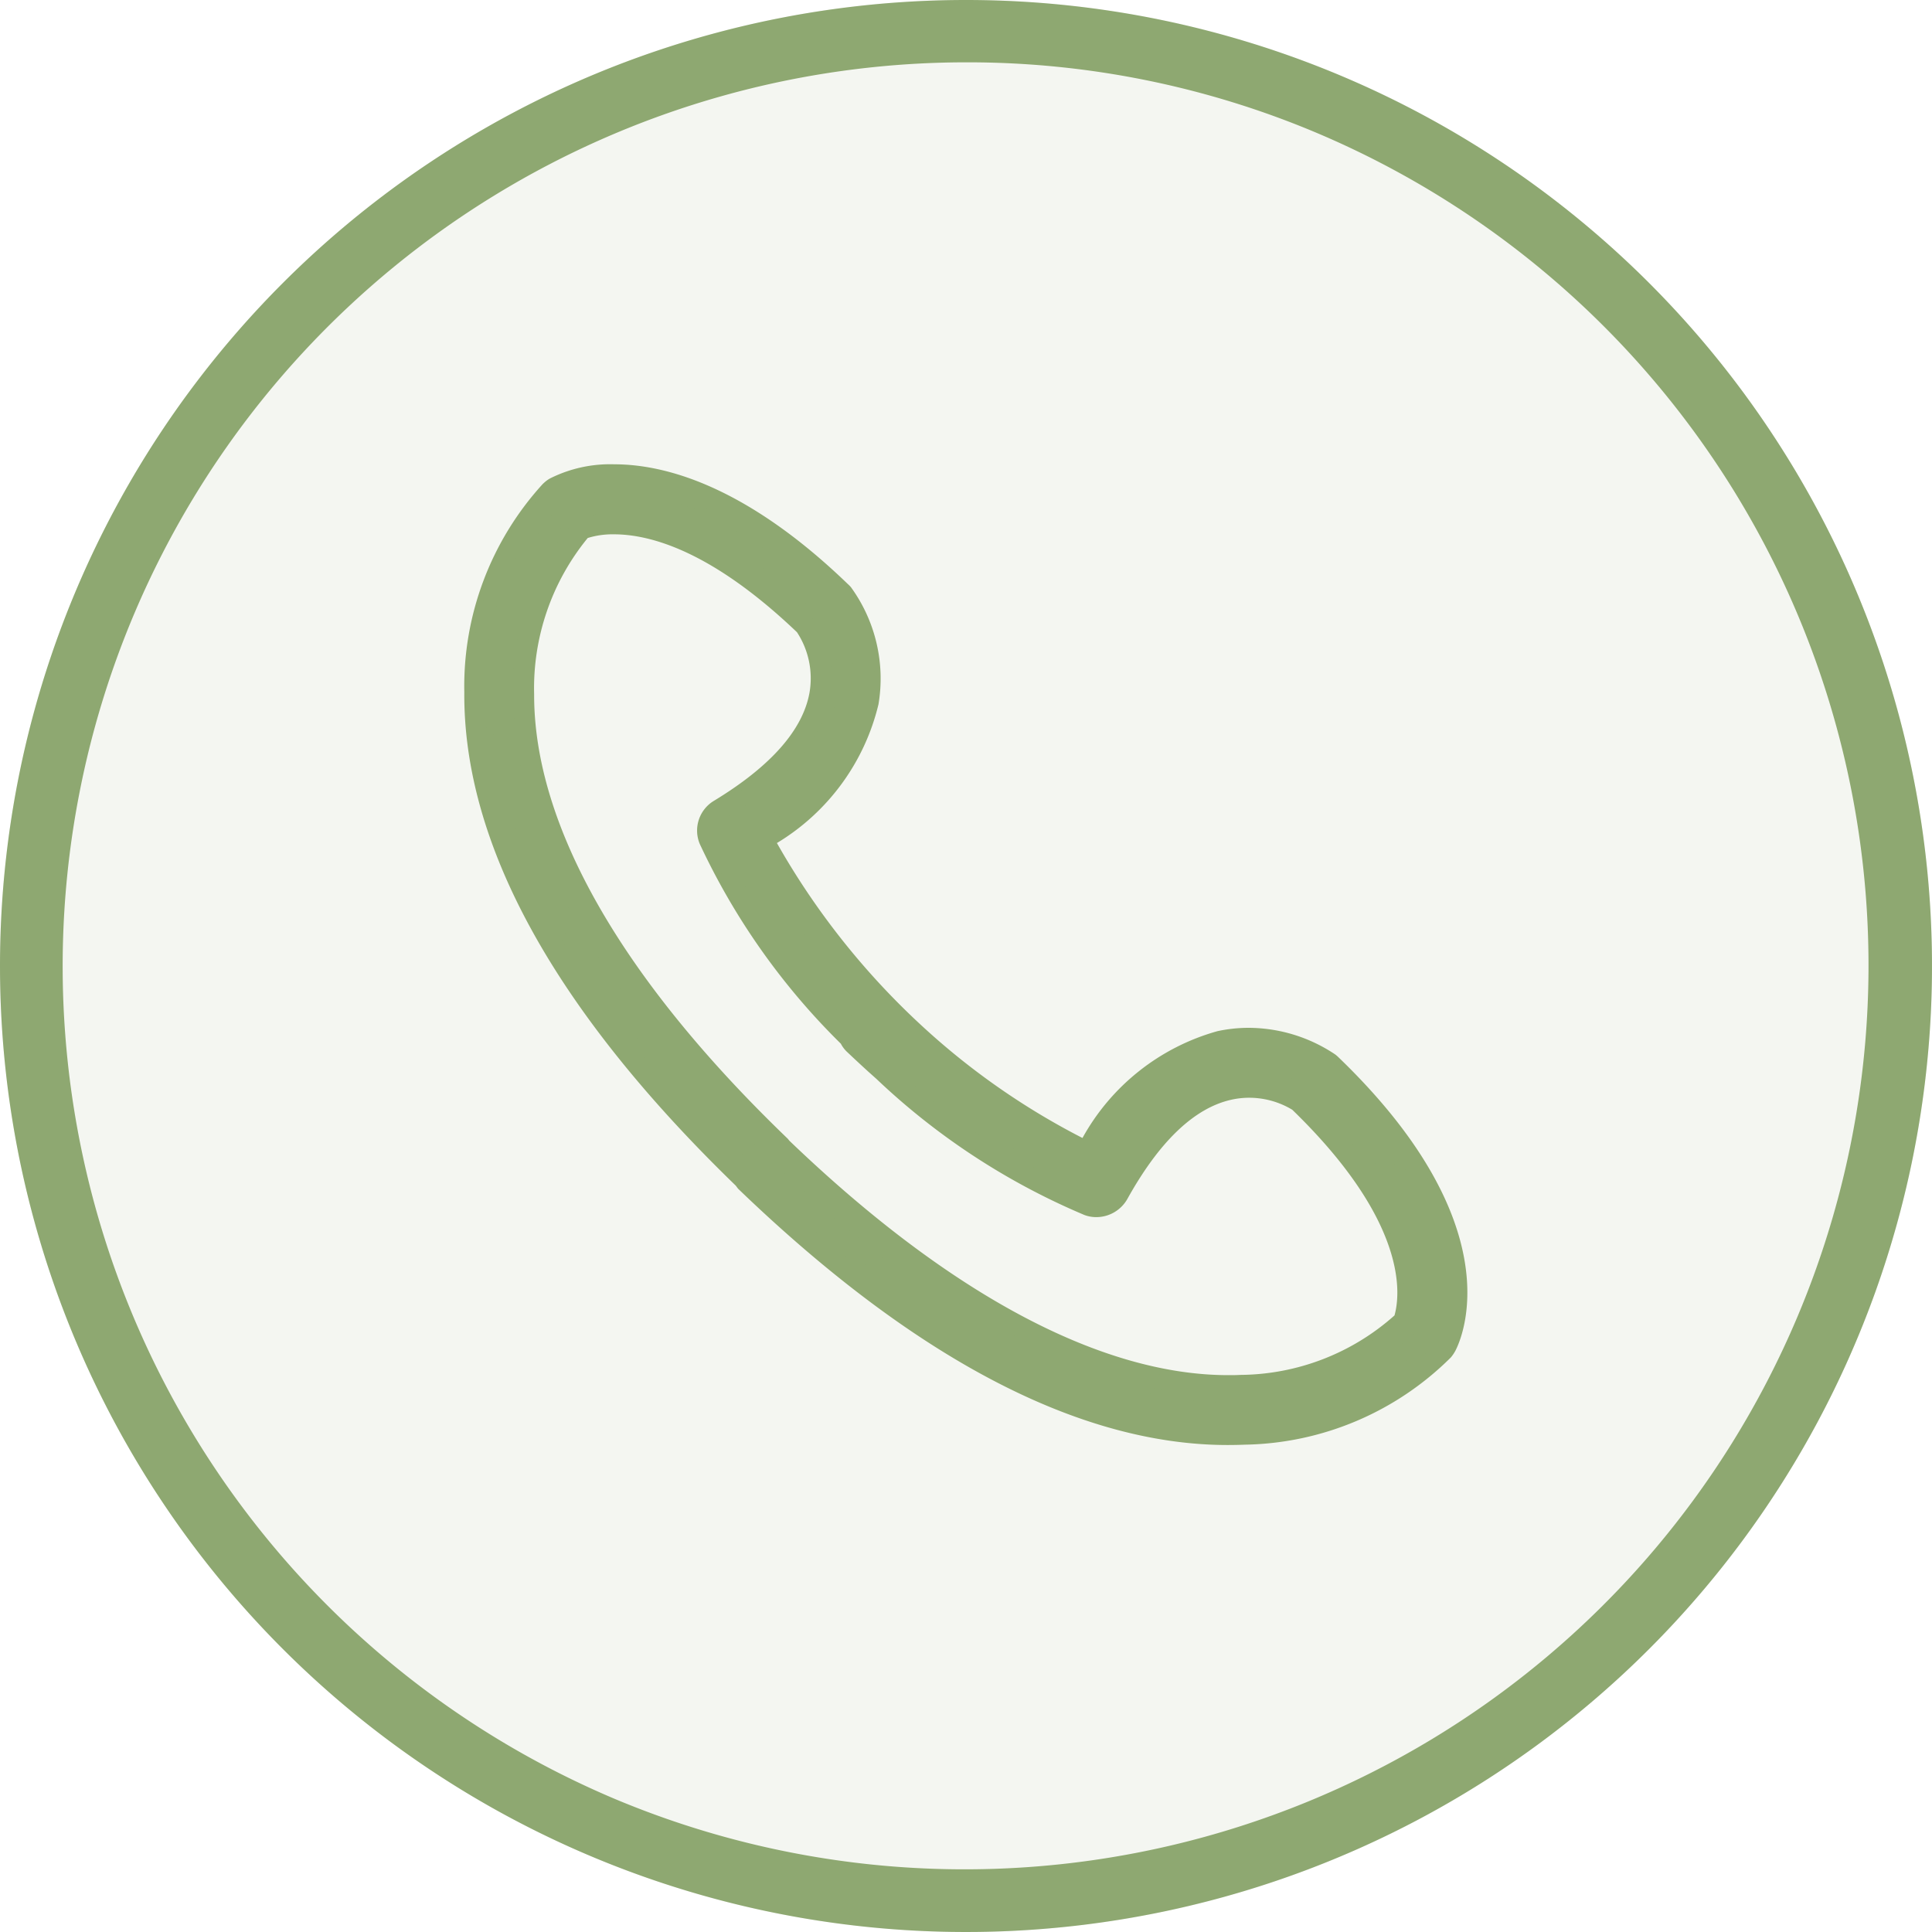
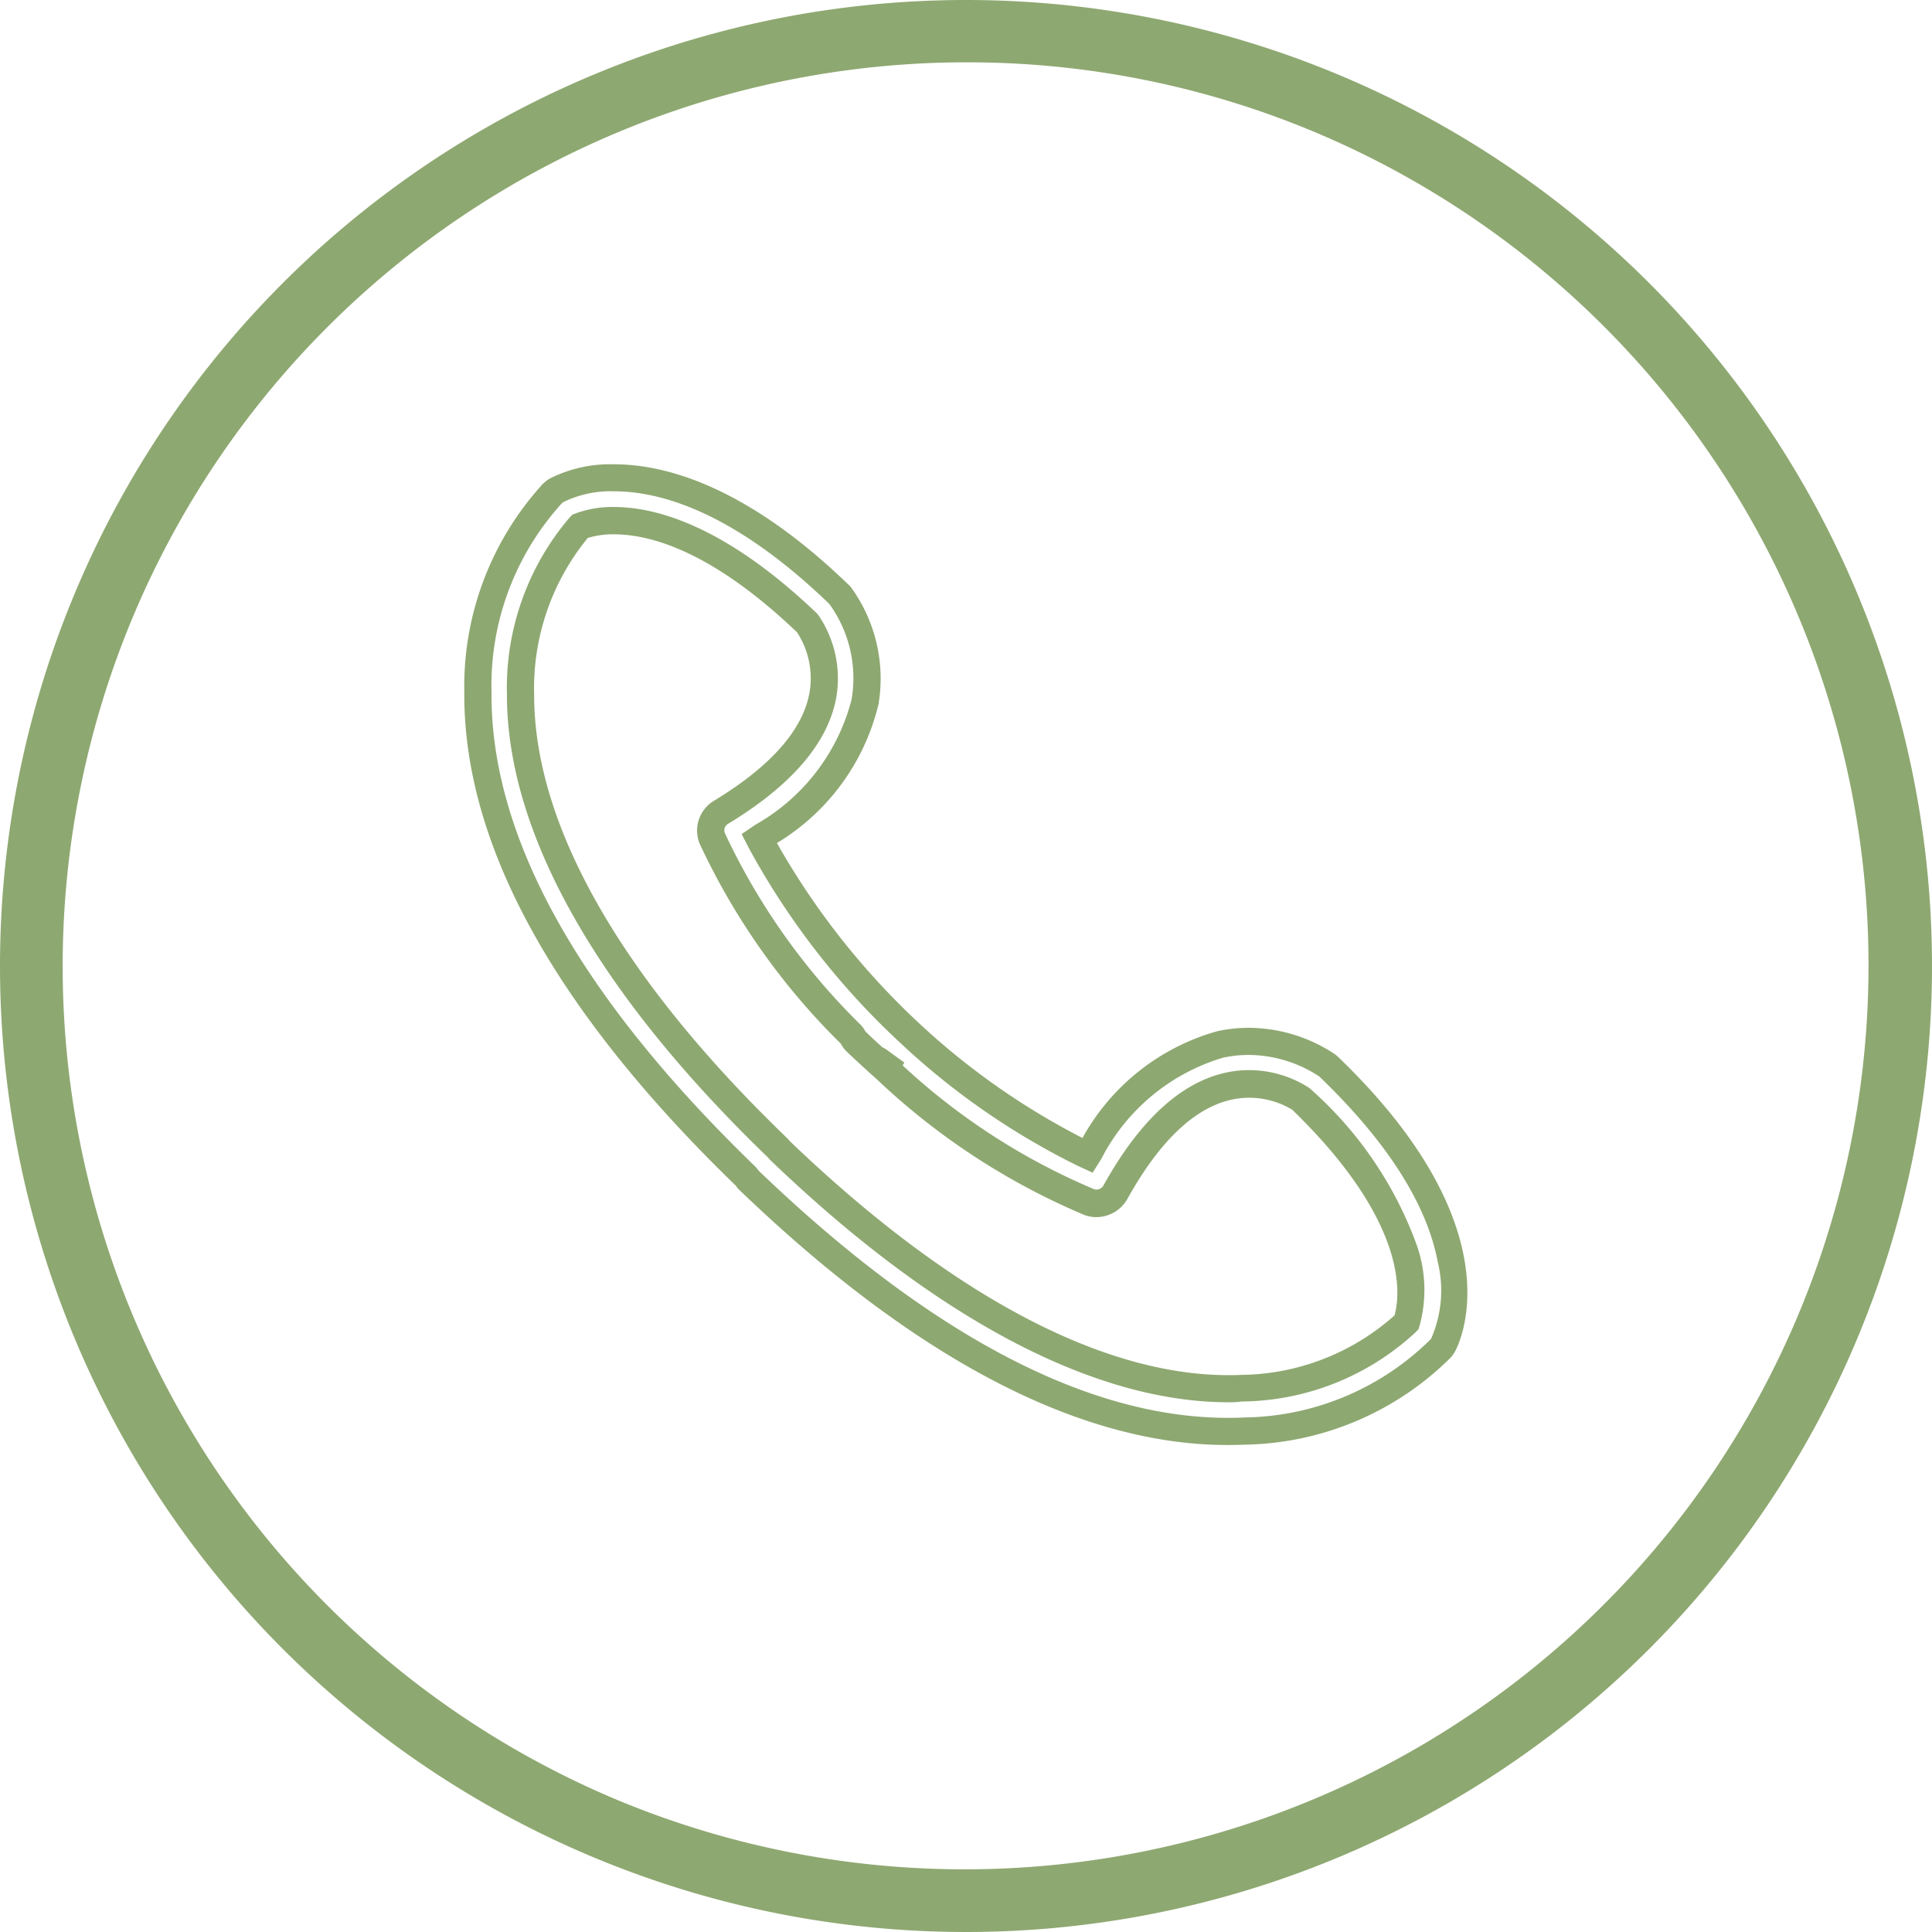
<svg xmlns="http://www.w3.org/2000/svg" width="62" height="62" viewBox="0 0 62 62">
  <g id="Group_12809" data-name="Group 12809" transform="translate(-4067 10168)">
-     <circle id="Ellipse_2275" data-name="Ellipse 2275" cx="31" cy="31" r="31" transform="translate(4067 -10168)" fill="rgba(142,168,113,0.1)" />
    <path id="Ellipse_2275_-_Outline" data-name="Ellipse 2275 - Outline" d="M31,2A29.008,29.008,0,0,0,19.713,57.722,29.008,29.008,0,0,0,42.287,4.278,28.817,28.817,0,0,0,31,2m0-2A31,31,0,1,1,0,31,31,31,0,0,1,31,0Z" transform="translate(4067 -10168)" fill="#8ea871" />
    <g id="_ÎÓÈ_1" transform="translate(4082 -10153)">
-       <path id="Path_12" data-name="Path 12" d="M25.066,31.6c-4.642,0-9.825-2.725-15.407-8.1l0,0,0,0a.47.47,0,0,0-.04-.062l-.007-.009L9.6,23.415C3.857,17.863.964,12.636,1,7.879A9.171,9.171,0,0,1,3.389,1.5L3.4,1.492l.019-.015A.618.618,0,0,1,3.526,1.4,3.852,3.852,0,0,1,5.377,1c1.518,0,4,.645,7.189,3.717a.679.679,0,0,1,.059.065,4.514,4.514,0,0,1,.8,3.405,6.874,6.874,0,0,1-3.272,4.3l-.123.083.067.132a23.963,23.963,0,0,0,4.775,6.125,23.032,23.032,0,0,0,5.557,3.847l.135.062.079-.126a6.874,6.874,0,0,1,4.178-3.433,4.349,4.349,0,0,1,.919-.1,4.542,4.542,0,0,1,2.515.771.749.749,0,0,1,.065.055c5.376,5.176,3.857,8.531,3.666,8.9a.778.778,0,0,1-.09.133,9.119,9.119,0,0,1-6.3,2.647c-.184.008-.359.012-.534.012ZM10.654,22.547l.019.019c5.22,5.015,10.2,7.665,14.409,7.665.135,0,.27,0,.4-.008a7.869,7.869,0,0,0,5.286-2.084l.028-.029.012-.038c.22-.689.625-3.239-3.395-7.131l-.012-.011-.014-.009a3.1,3.1,0,0,0-2.311-.394c-1.315.295-2.535,1.441-3.626,3.408a.685.685,0,0,1-.6.352.671.671,0,0,1-.239-.043,21.753,21.753,0,0,1-6.539-4.286l.035-.062-.271-.2-.023.025c-.255-.232-.476-.439-.688-.643a.692.692,0,0,1-.115-.169l-.011-.02-.016-.018a21.645,21.645,0,0,1-4.461-6.3.68.68,0,0,1,.277-.85c1.924-1.165,3.023-2.428,3.267-3.753a3.126,3.126,0,0,0-.489-2.3l-.009-.013-.011-.011C8.729,2.939,6.63,2.37,5.369,2.37a2.982,2.982,0,0,0-1.054.167l-.037.014-.027.029A7.967,7.967,0,0,0,2.369,7.942c-.01,4.318,2.849,9.357,8.267,14.573l0,0Z" transform="translate(-0.664 -0.663)" fill="#8ea871" />
      <path id="Path_12_-_Outline" data-name="Path 12 - Outline" d="M25.066,31.7c-4.668,0-9.875-2.734-15.476-8.127l-.01-.01-.013-.02a.383.383,0,0,0-.031-.05l-.006-.007C3.767,17.915.864,12.664.9,7.878A9.276,9.276,0,0,1,3.319,1.432L3.356,1.4a.708.708,0,0,1,.119-.089A3.92,3.92,0,0,1,5.377.9c1.537,0,4.043.65,7.258,3.745a.784.784,0,0,1,.067.074A4.622,4.622,0,0,1,13.524,8.2a6.968,6.968,0,0,1-3.314,4.37l-.05.034.027.054a23.862,23.862,0,0,0,4.755,6.1,22.927,22.927,0,0,0,5.529,3.829l.055.025.032-.051A6.967,6.967,0,0,1,24.8,19.085a4.449,4.449,0,0,1,.94-.1,4.646,4.646,0,0,1,2.575.791.845.845,0,0,1,.074.062c5.43,5.228,3.88,8.644,3.686,9.016a.882.882,0,0,1-.1.152A9.224,9.224,0,0,1,25.6,31.687C25.419,31.7,25.243,31.7,25.066,31.7ZM9.736,23.435C15.3,28.786,20.454,31.5,25.066,31.5c.173,0,.346,0,.529-.012a9.011,9.011,0,0,0,6.226-2.613.679.679,0,0,0,.078-.116c.186-.356,1.676-3.65-3.648-8.776a.647.647,0,0,0-.055-.046,4.427,4.427,0,0,0-2.456-.751,4.25,4.25,0,0,0-.9.1,6.78,6.78,0,0,0-4.114,3.389l-.125.2-.215-.1a23.137,23.137,0,0,1-5.581-3.864,24.071,24.071,0,0,1-4.8-6.154L9.9,12.541l.2-.133a6.78,6.78,0,0,0,3.229-4.239,4.407,4.407,0,0,0-.78-3.326.574.574,0,0,0-.05-.055C9.33,1.74,6.877,1.1,5.377,1.1a3.8,3.8,0,0,0-1.8.384.522.522,0,0,0-.09.068l-.028.024A9.065,9.065,0,0,0,1.1,7.88c-.036,4.729,2.847,9.931,8.568,15.463l.024.027A.52.52,0,0,1,9.736,23.435Zm15.346,6.9c-4.233,0-9.239-2.66-14.478-7.693l-.031-.03-.015-.028c-5.433-5.233-8.3-10.294-8.29-14.638a8.07,8.07,0,0,1,1.909-5.43l.043-.046.059-.023A3.084,3.084,0,0,1,5.369,2.27c1.28,0,3.406.574,6.264,3.308l.024.025.009.013a3.231,3.231,0,0,1,.506,2.378c-.249,1.354-1.364,2.64-3.313,3.82a.581.581,0,0,0-.236.726,21.543,21.543,0,0,0,4.441,6.265l.026.028.017.031a.621.621,0,0,0,.1.145c.191.184.387.368.612.573l.015-.017.416.3-.039.069a21.575,21.575,0,0,0,6.448,4.213.573.573,0,0,0,.2.037.585.585,0,0,0,.511-.3c1.106-1.992,2.348-3.155,3.691-3.457a3.2,3.2,0,0,1,2.387.408l.028.021.012.011A12.021,12.021,0,0,1,30.8,25.677a4.054,4.054,0,0,1,.107,2.424l-.02.061-.045.046a7.97,7.97,0,0,1-5.353,2.114C25.356,30.328,25.219,30.331,25.082,30.331ZM10.735,22.486l.008.008c5.2,5,10.159,7.637,14.34,7.637.134,0,.268,0,.4-.008A7.766,7.766,0,0,0,30.7,28.068l.012-.012.005-.016c.215-.675.609-3.177-3.369-7.029L27.338,21a3,3,0,0,0-2.234-.38c-1.286.288-2.483,1.418-3.56,3.359a.785.785,0,0,1-.686.4.771.771,0,0,1-.275-.05,21.861,21.861,0,0,1-6.571-4.3l-.06-.054.031-.054-.126-.091-.03.033-.074-.067c-.257-.234-.476-.439-.69-.645a.778.778,0,0,1-.134-.193l0-.009-.008-.009a21.741,21.741,0,0,1-4.48-6.325.78.78,0,0,1,.317-.974c1.9-1.15,2.982-2.39,3.22-3.686A3.023,3.023,0,0,0,11.5,5.733l-.008-.01C8.684,3.034,6.612,2.47,5.369,2.47a2.882,2.882,0,0,0-1.018.161l-.015.006-.011.012A7.865,7.865,0,0,0,2.469,7.943c-.01,4.29,2.838,9.3,8.236,14.5l.015.015Z" transform="translate(-0.664 -0.663)" fill="#8ea871" />
      <path id="Path_13" data-name="Path 13" d="M24.4,31.272c-4.732,0-9.994-2.757-15.64-8.192l-.075-.1C2.885,17.363-.036,12.06,0,7.213A9.519,9.519,0,0,1,2.491.6L2.533.561A.944.944,0,0,1,2.691.445,4.2,4.2,0,0,1,4.713,0c1.58,0,4.15.661,7.422,3.811a1.026,1.026,0,0,1,.087.095,4.889,4.889,0,0,1,.871,3.676A7.1,7.1,0,0,1,9.8,12.021a23.977,23.977,0,0,0,4.641,5.905,23.024,23.024,0,0,0,5.331,3.721,7.1,7.1,0,0,1,4.312-3.458,4.664,4.664,0,0,1,.99-.106,4.9,4.9,0,0,1,2.716.837,1.083,1.083,0,0,1,.095.079c5.556,5.349,3.937,8.909,3.734,9.3a1.122,1.122,0,0,1-.133.2,9.489,9.489,0,0,1-6.536,2.764c-.189.009-.369.013-.549.013ZM9.259,22.624C14.767,27.918,19.86,30.6,24.4,30.6c.17,0,.34,0,.518-.012a8.772,8.772,0,0,0,6.059-2.532.453.453,0,0,0,.05-.077c.174-.334,1.594-3.483-3.605-8.49a.317.317,0,0,0-.031-.025,4.247,4.247,0,0,0-2.317-.707h0a3.98,3.98,0,0,0-.848.091,6.557,6.557,0,0,0-3.964,3.283l-.236.377-.4-.186a23.383,23.383,0,0,1-5.641-3.9A24.333,24.333,0,0,1,9.135,12.2l-.2-.4.368-.25a6.561,6.561,0,0,0,3.13-4.084A4.166,4.166,0,0,0,11.7,4.327.311.311,0,0,0,11.67,4.3C6.287-.886,3.09.992,3.031,1.025a.33.33,0,0,0-.05.039l-.023.019A8.839,8.839,0,0,0,.673,7.218c-.035,4.661,2.823,9.806,8.5,15.291l.037.04A.676.676,0,0,1,9.259,22.624Zm15.16,7.28c-4.295,0-9.358-2.683-14.642-7.759l-.065-.076C4.243,16.8,1.358,11.682,1.369,7.278A8.318,8.318,0,0,1,3.34,1.689L3.421,1.6l.111-.042A3.318,3.318,0,0,1,4.7,1.37c1.323,0,3.512.585,6.428,3.374l.052.058a3.484,3.484,0,0,1,.555,2.572c-.262,1.423-1.414,2.762-3.423,3.98a.342.342,0,0,0-.141.432,21.309,21.309,0,0,0,4.393,6.193l.07.09a.757.757,0,0,0,.064.108c.172.166.351.334.55.517l.123.07.515.373-.049.086a21.143,21.143,0,0,0,6.23,4.041.353.353,0,0,0,.426-.157c1.14-2.054,2.434-3.256,3.846-3.572a3.41,3.41,0,0,1,.742-.082,3.463,3.463,0,0,1,1.825.523l.064.05c4.17,4.037,3.727,6.75,3.492,7.486l-.037.115-.085.086a8.21,8.21,0,0,1-5.512,2.183c-.137.006-.277.009-.417.009ZM10.26,21.676c5.312,5.1,10.359,7.717,14.547,7.546a7.559,7.559,0,0,0,5.033-1.956c.205-.693.487-3.057-3.308-6.737a2.777,2.777,0,0,0-1.446-.406,2.74,2.74,0,0,0-.6.066c-1.217.273-2.362,1.363-3.405,3.242a1.039,1.039,0,0,1-1.25.461,22.114,22.114,0,0,1-6.645-4.35l-.2-.181,0-.007-.062-.046c-.257-.234-.48-.443-.694-.649a.936.936,0,0,1-.166-.231,21.983,21.983,0,0,1-4.514-6.384,1.015,1.015,0,0,1,.413-1.267c1.838-1.114,2.885-2.3,3.111-3.526a2.781,2.781,0,0,0-.423-2.033C7.9,2.593,5.9,2.043,4.7,2.043a2.722,2.722,0,0,0-.9.132A7.657,7.657,0,0,0,2.041,7.28c-.01,4.224,2.813,9.179,8.163,14.33l.055.067Z" transform="translate(0)" fill="#8ea871" />
      <path id="Path_13_-_Outline" data-name="Path 13 - Outline" d="M24.4,31.372c-4.758,0-10.044-2.766-15.709-8.22l-.011-.012-.07-.093C2.795,17.413-.136,12.086-.1,7.212A9.628,9.628,0,0,1,2.421.528L2.466.487A1.05,1.05,0,0,1,2.64.359,4.3,4.3,0,0,1,4.713-.1c1.6,0,4.2.666,7.491,3.839a1.125,1.125,0,0,1,.1.1A4.991,4.991,0,0,1,13.192,7.6a7.142,7.142,0,0,1-3.26,4.454,24.144,24.144,0,0,0,4.581,5.8,23.182,23.182,0,0,0,5.225,3.665,7.138,7.138,0,0,1,4.328-3.427,4.762,4.762,0,0,1,1.011-.108,5.018,5.018,0,0,1,2.775.857,1.183,1.183,0,0,1,.1.087c5.609,5.4,3.96,9.022,3.754,9.417a1.225,1.225,0,0,1-.146.216,9.593,9.593,0,0,1-6.608,2.8C24.771,31.368,24.59,31.372,24.4,31.372ZM8.838,23.013C14.463,28.427,19.7,31.172,24.4,31.172c.184,0,.362,0,.544-.013a9.379,9.379,0,0,0,6.466-2.729,1.033,1.033,0,0,0,.121-.18c.2-.379,1.787-3.878-3.716-9.177A.971.971,0,0,0,27.733,19a4.8,4.8,0,0,0-2.656-.818,4.562,4.562,0,0,0-.969.1A7,7,0,0,0,19.859,21.7l-.048.074-.08-.038A23.182,23.182,0,0,1,14.377,18a24.148,24.148,0,0,1-4.663-5.933l-.041-.078.072-.05a7.007,7.007,0,0,0,3.249-4.375,4.776,4.776,0,0,0-.851-3.6.92.92,0,0,0-.078-.085C8.818.756,6.275.1,4.713.1A4.089,4.089,0,0,0,2.742.531a.844.844,0,0,0-.142.1L2.557.674A9.418,9.418,0,0,0,.1,7.214c-.036,4.818,2.876,10.1,8.657,15.694l.011.012ZM24.4,30.7c-4.569,0-9.687-2.693-15.213-8l-.009-.009-.007-.011a.571.571,0,0,0-.043-.061L9.1,22.579C3.406,17.075.537,11.906.573,7.217A8.9,8.9,0,0,1,2.888,1.012l.007-.006L2.917.987A.406.406,0,0,1,2.98.939,3.617,3.617,0,0,1,4.719.567c1.469,0,3.88.635,7.02,3.658a.409.409,0,0,1,.037.041,4.269,4.269,0,0,1,.753,3.217,6.655,6.655,0,0,1-3.172,4.15l-.295.2.162.317a24.241,24.241,0,0,0,4.83,6.2,23.275,23.275,0,0,0,5.614,3.885l.323.149.19-.3a6.651,6.651,0,0,1,4.028-3.327,4.08,4.08,0,0,1,.869-.093,4.3,4.3,0,0,1,2.377.727.408.408,0,0,1,.039.032c5.253,5.057,3.808,8.261,3.626,8.609a.552.552,0,0,1-.063.1,8.862,8.862,0,0,1-6.13,2.567C24.746,30.7,24.575,30.7,24.4,30.7ZM9.337,22.56C14.821,27.828,19.89,30.5,24.4,30.5c.169,0,.337,0,.514-.012a8.649,8.649,0,0,0,5.988-2.5.367.367,0,0,0,.038-.06,3.841,3.841,0,0,0,.2-2.426c-.349-1.859-1.624-3.859-3.789-5.944l-.019-.016a4.153,4.153,0,0,0-2.259-.688,3.88,3.88,0,0,0-.826.089,6.464,6.464,0,0,0-3.9,3.238l-.283.452-.483-.223a23.485,23.485,0,0,1-5.666-3.92,24.451,24.451,0,0,1-4.871-6.251L8.8,11.767l.441-.3a6.468,6.468,0,0,0,3.087-4.019A4.054,4.054,0,0,0,11.62,4.39a.209.209,0,0,0-.019-.021C8.509,1.391,6.152.767,4.719.767a3.46,3.46,0,0,0-1.637.344.245.245,0,0,0-.034.027l-.022.018A8.692,8.692,0,0,0,.773,7.219c-.035,4.633,2.813,9.753,8.466,15.219l0,0,.042.046A.773.773,0,0,1,9.337,22.56ZM24.419,30C20.1,30,15.01,27.311,9.707,22.216L9.7,22.209l-.062-.072c-5.486-5.29-8.38-10.428-8.37-14.859a8.422,8.422,0,0,1,2-5.657l.1-.105.133-.05A3.416,3.416,0,0,1,4.7,1.27c1.341,0,3.557.59,6.5,3.4l.005.005.059.067a3.609,3.609,0,0,1,.572,2.648c-.267,1.453-1.435,2.814-3.47,4.047a.241.241,0,0,0-.1.308,21.211,21.211,0,0,0,4.373,6.162l.007.008.078.1c.012.022.039.072.05.087.163.158.339.323.536.5l.122.07.588.426-.053.093a20.965,20.965,0,0,0,6.138,3.969.231.231,0,0,0,.082.015.255.255,0,0,0,.221-.127c1.154-2.08,2.471-3.3,3.912-3.622a3.511,3.511,0,0,1,.764-.085,3.57,3.57,0,0,1,1.88.539l.006,0,.073.057a12.269,12.269,0,0,1,3.424,5.024,4.349,4.349,0,0,1,.094,2.564l-.044.138-.1.1a8.312,8.312,0,0,1-5.579,2.213C24.7,30,24.56,30,24.419,30ZM9.85,22.076c5.263,5.056,10.3,7.728,14.569,7.728h0c.138,0,.277,0,.412-.009a8.108,8.108,0,0,0,5.445-2.154l.068-.069.03-.092c.23-.721.662-3.385-3.463-7.379l-.057-.044a3.363,3.363,0,0,0-1.768-.5,3.311,3.311,0,0,0-.721.08c-1.383.31-2.655,1.5-3.781,3.523a.457.457,0,0,1-.4.23.429.429,0,0,1-.153-.028,21.257,21.257,0,0,1-6.261-4.06l-.061-.054.045-.079-.438-.317-.128-.073-.008-.008c-.2-.186-.383-.355-.552-.519a.571.571,0,0,1-.079-.125l-.061-.08a21.407,21.407,0,0,1-4.41-6.219.44.44,0,0,1,.181-.557c1.984-1.2,3.12-2.518,3.377-3.912a3.4,3.4,0,0,0-.535-2.491l-.046-.051C8.17,2.05,6.009,1.47,4.7,1.47a3.214,3.214,0,0,0-1.137.183l-.089.034-.065.07A8.217,8.217,0,0,0,1.469,7.278C1.458,11.654,4.333,16.744,9.781,22L9.788,22ZM24.42,29.331c-4.141,0-9.062-2.622-14.23-7.582l-.008-.009-.052-.063c-5.368-5.169-8.2-10.147-8.19-14.4A7.792,7.792,0,0,1,3.733,2.107l.017-.019.024-.008A2.81,2.81,0,0,1,4.7,1.943c1.214,0,3.244.556,6.02,3.2l.013.015a2.86,2.86,0,0,1,.439,2.108c-.231,1.256-1.293,2.465-3.157,3.594a.915.915,0,0,0-.372,1.143,21.891,21.891,0,0,0,4.494,6.354l.009.009.006.011a.836.836,0,0,0,.148.207c.209.2.428.406.688.644l.128.1-.008.014.143.128A22.013,22.013,0,0,0,19.871,23.8a.88.88,0,0,0,.31.055A.942.942,0,0,0,21,23.385c1.057-1.905,2.225-3.012,3.471-3.292a2.84,2.84,0,0,1,.618-.069,2.886,2.886,0,0,1,1.5.421l.016.013a11.936,11.936,0,0,1,3.179,4.528,3.864,3.864,0,0,1,.155,2.308l-.007.025-.018.018a7.694,7.694,0,0,1-5.1,1.984C24.683,29.328,24.551,29.331,24.42,29.331ZM10.333,21.608c5.129,4.922,10,7.522,14.087,7.522.128,0,.257,0,.383-.008a7.511,7.511,0,0,0,4.948-1.909c.187-.664.446-2.987-3.281-6.6a2.683,2.683,0,0,0-1.384-.385,2.64,2.64,0,0,0-.574.064c-1.188.266-2.311,1.34-3.339,3.193a1.145,1.145,0,0,1-.992.574,1.079,1.079,0,0,1-.38-.068,22.215,22.215,0,0,1-6.677-4.369l-.262-.234h0c-.263-.24-.485-.447-.7-.651a1,1,0,0,1-.178-.243,22.081,22.081,0,0,1-4.525-6.405,1.114,1.114,0,0,1,.453-1.391c1.813-1.1,2.844-2.262,3.064-3.459a2.7,2.7,0,0,0-.4-1.95c-2.725-2.6-4.7-3.142-5.875-3.142a2.688,2.688,0,0,0-.84.118A7.606,7.606,0,0,0,2.141,7.28c-.01,4.2,2.8,9.126,8.133,14.257l.008.008Z" transform="translate(0)" fill="#8ea871" />
    </g>
  </g>
</svg>